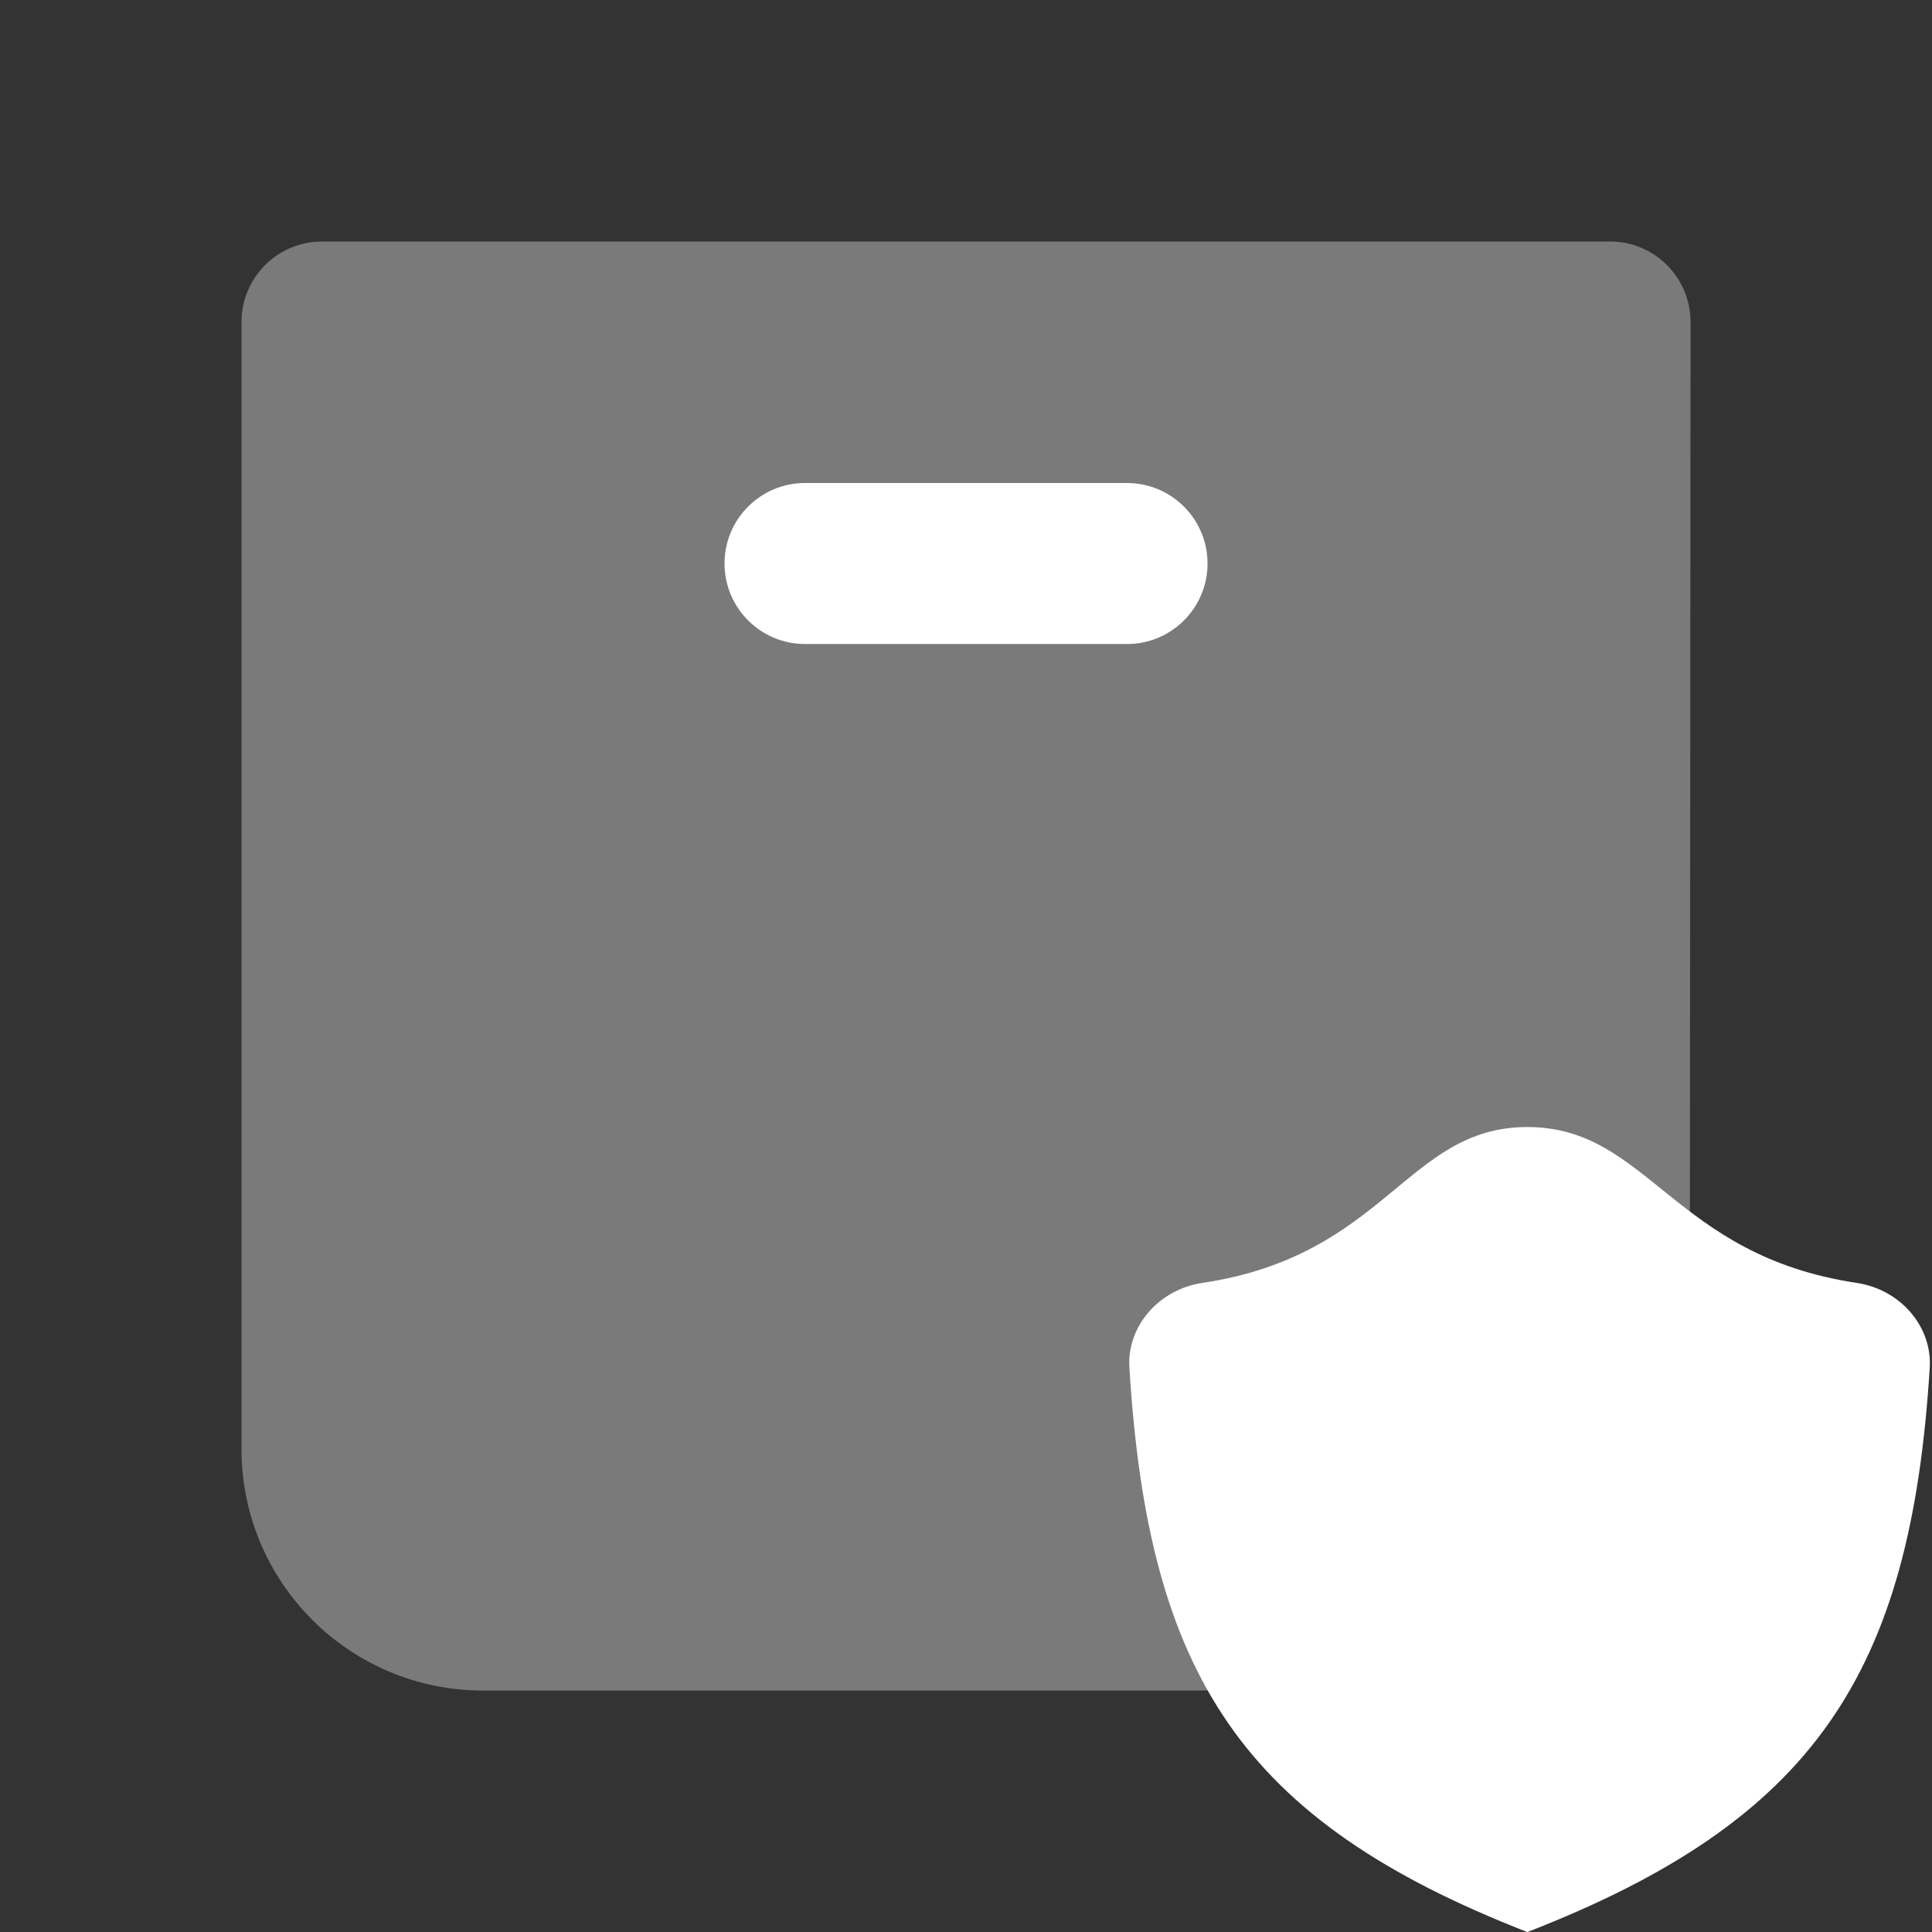
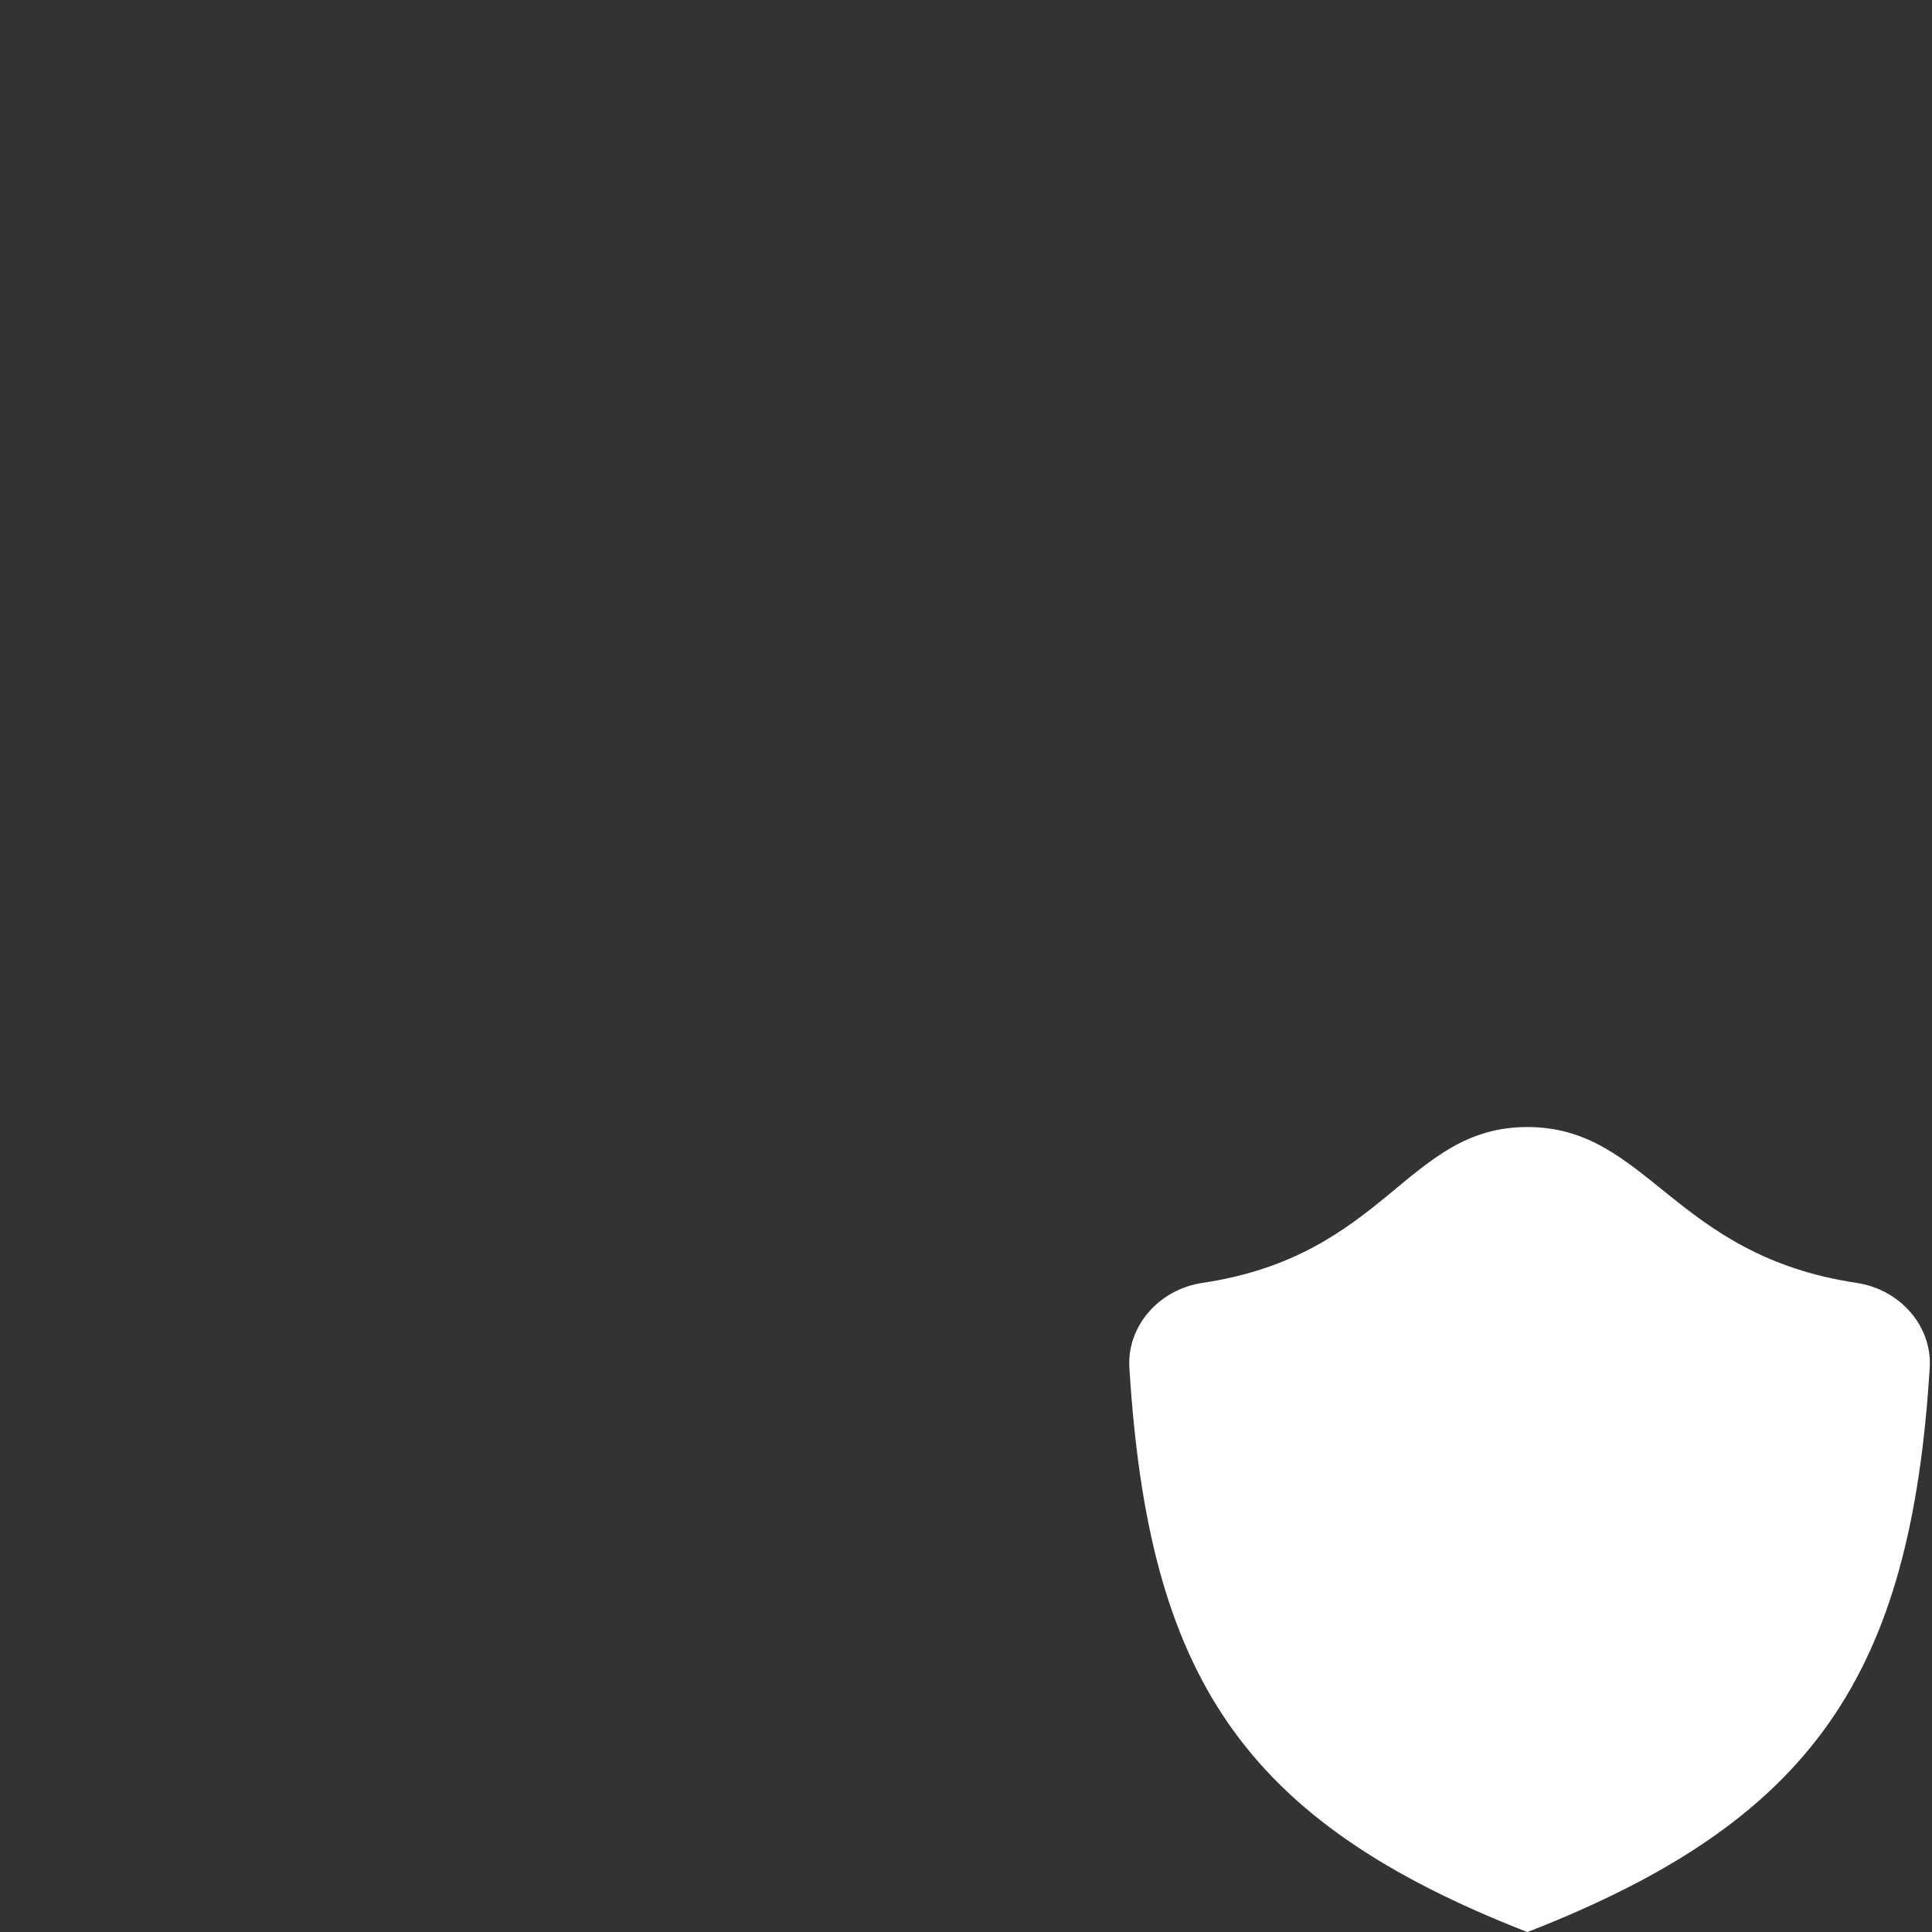
<svg xmlns="http://www.w3.org/2000/svg" viewBox="0,0,256,256" width="96px" height="96px" fill-rule="nonzero">
  <rect x="0" y="0" width="256" height="256" fill="#333333" stroke="none" />
  <g fill="#ffffff" fill-rule="nonzero" stroke="none" stroke-width="1" stroke-linecap="butt" stroke-linejoin="miter" stroke-miterlimit="10" stroke-dasharray="" stroke-dashoffset="0" font-family="none" font-weight="none" font-size="none" text-anchor="none" style="mix-blend-mode: normal">
    <g transform="scale(10.667,10.667)">
-       <path d="M14,8h-4c-0.552,0 -1,-0.448 -1,-1v0c0,-0.552 0.448,-1 1,-1h4c0.552,0 1,0.448 1,1v0c0,0.552 -0.448,1 -1,1z" />
-       <path d="M20,3h-16c-0.552,0 -1,0.448 -1,1v14c0,1.657 1.343,3 3,3h11.99c1.656,0 2.999,-1.342 3,-2.998l0.01,-14.001c0,-0.553 -0.447,-1.001 -1,-1.001z" opacity="0.35" />
      <path d="M23.971,16.987c0.031,-0.505 -0.359,-0.968 -0.908,-1.051c-2.283,-0.341 -2.59,-1.936 -4.09,-1.936c-1.5,0 -1.753,1.595 -4.036,1.936c-0.549,0.082 -0.939,0.545 -0.908,1.051c0.235,3.815 1.388,5.627 4.944,7.013c3.557,-1.385 4.763,-3.198 4.998,-7.013z" />
    </g>
  </g>
</svg>